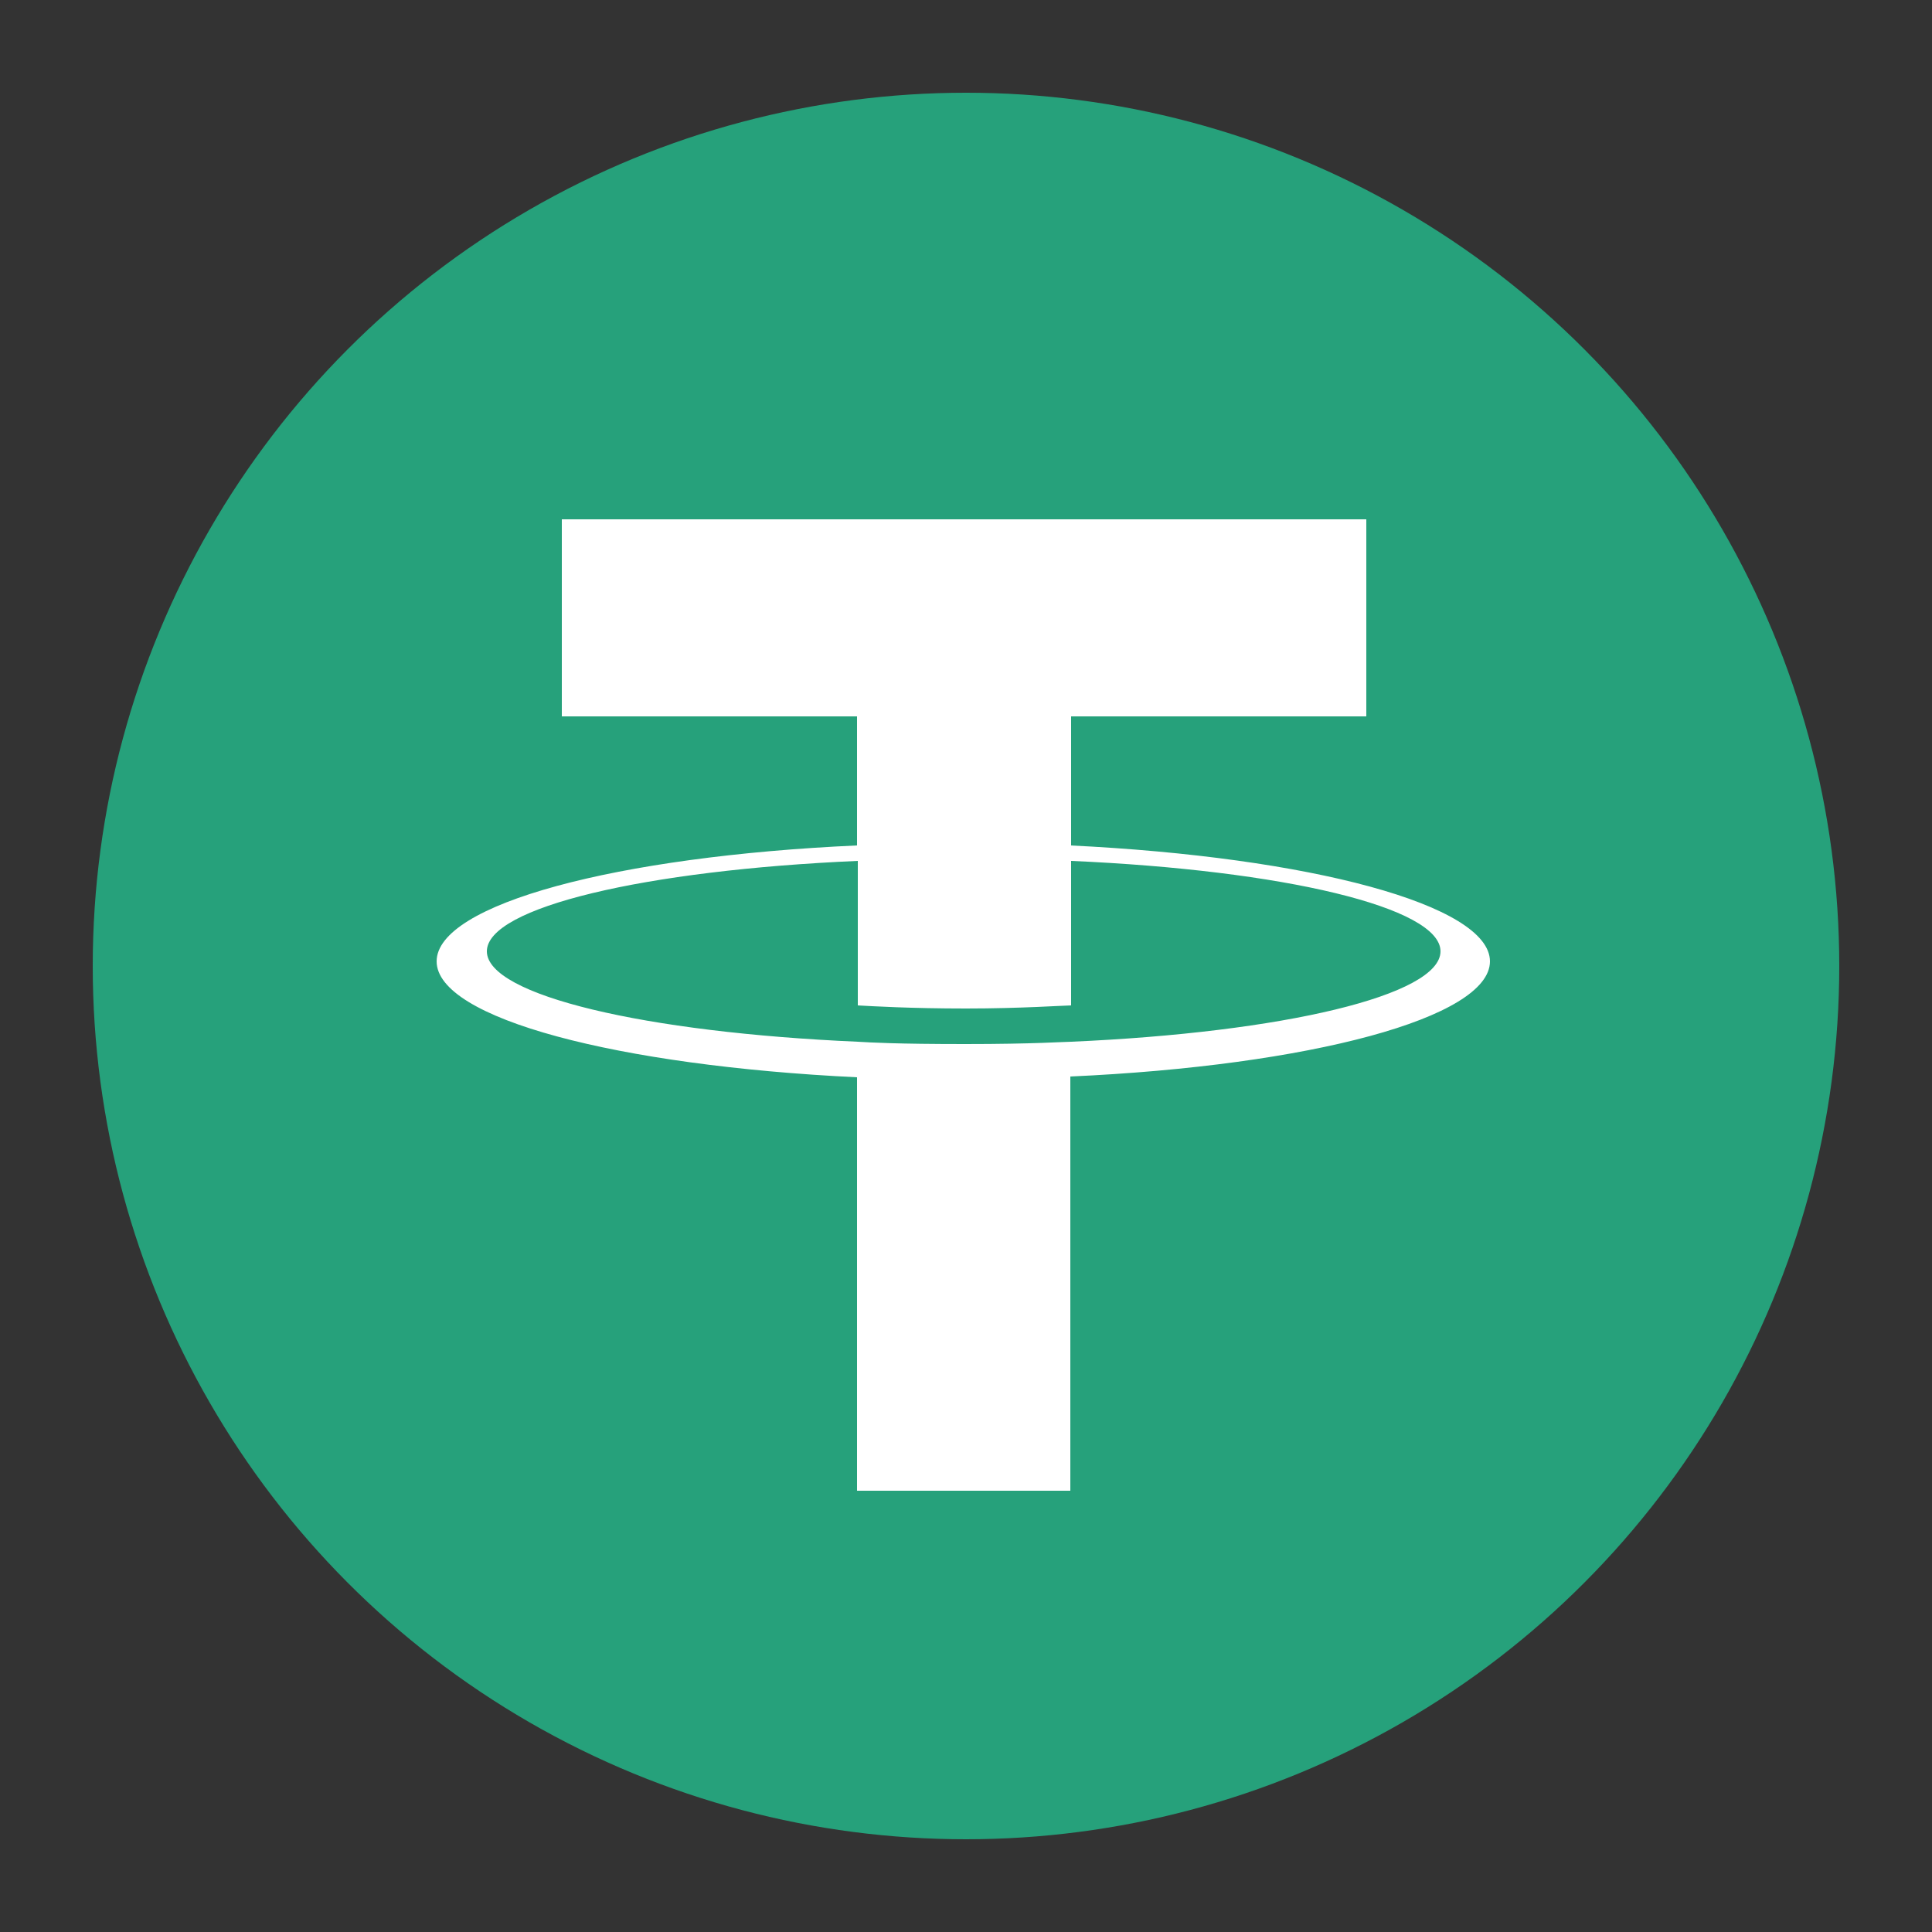
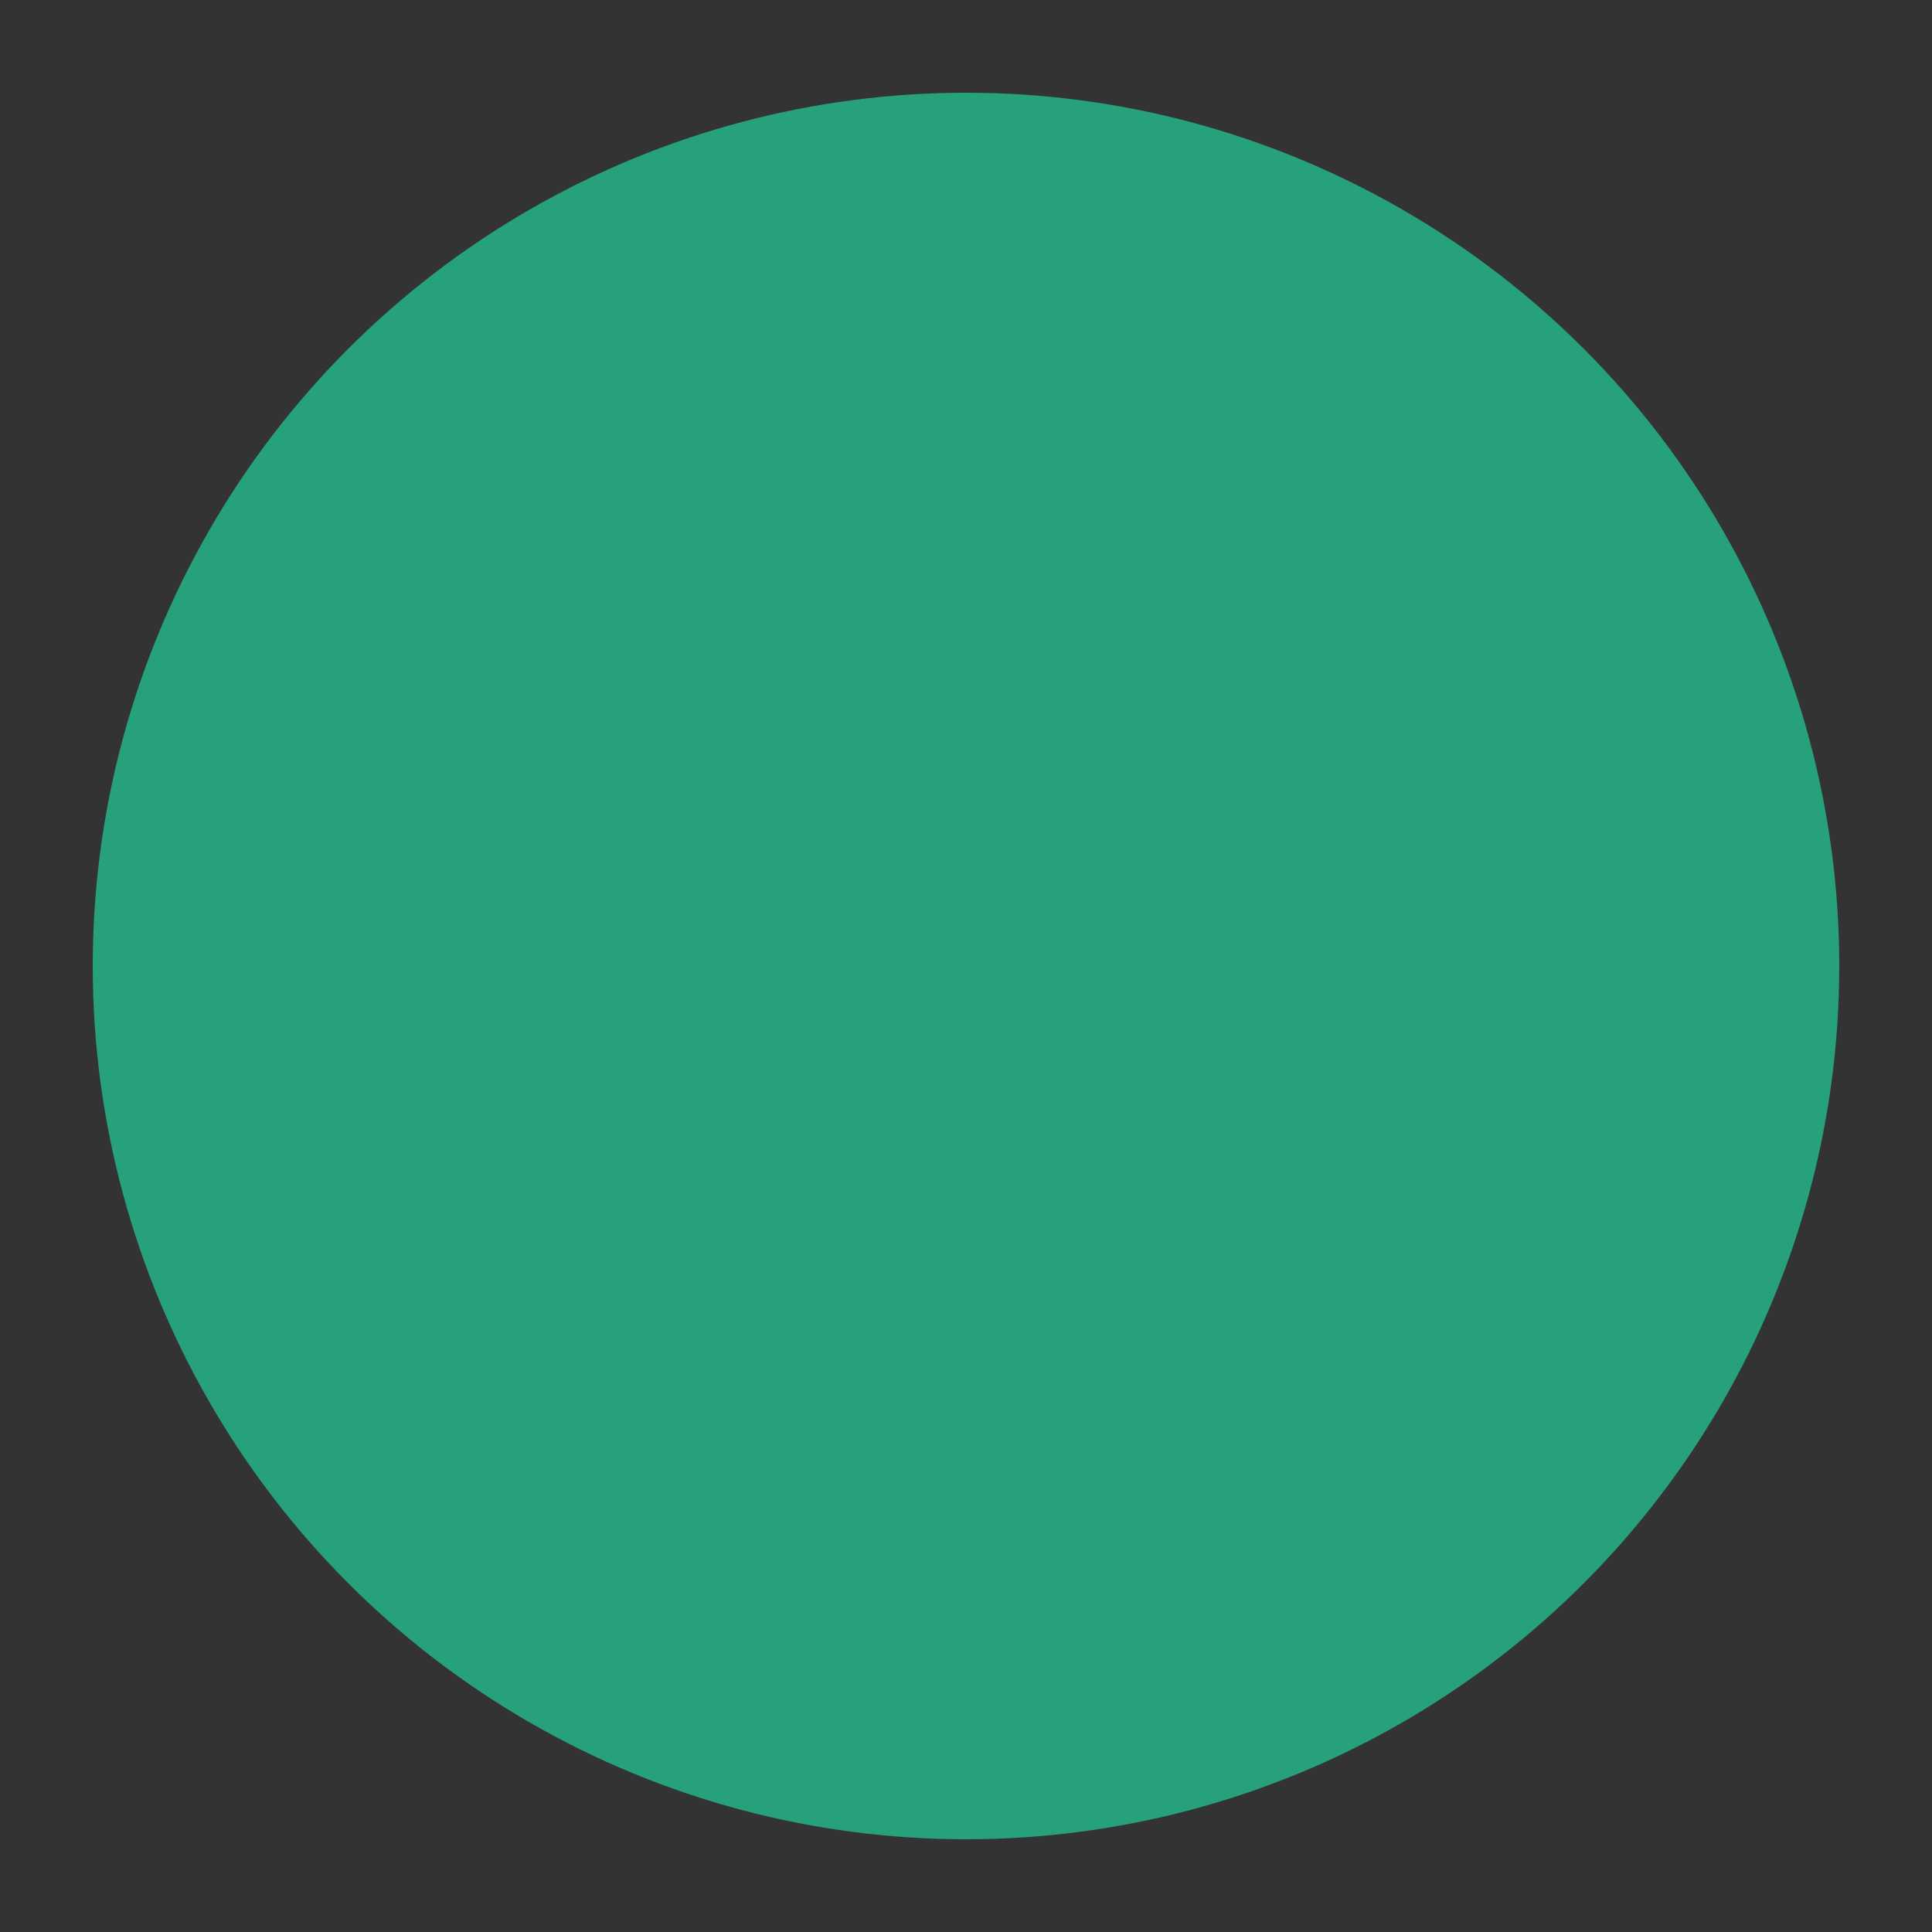
<svg xmlns="http://www.w3.org/2000/svg" id="Camada_1" version="1.1" viewBox="0 0 250 250">
  <rect x="0" y="0" width="250" height="250" fill="#333333" stroke="none" />
  <defs>
    <style>
      .st0 {
        fill: #fff;
        fill-rule: evenodd;
      }

      .st1 {
        fill: #26a17b;
      }
    </style>
  </defs>
  <circle class="st1" cx="125" cy="125" r="113" />
-   <path class="st0" d="M138.6,134.8h0c-.8,0-4.8.3-13.7.3s-12.2-.2-13.9-.3h0c-27.5-1.2-48-6-48-11.7s20.5-10.5,48-11.7v18.7c1.8.1,6.9.4,14,.4s12.8-.4,13.6-.4v-18.7c27.4,1.2,47.8,6,47.8,11.7s-20.4,10.5-47.8,11.7M138.6,109.4v-16.7h38.2v-25.5h-104.1v25.5h38.2v16.7c-31.1,1.4-54.4,7.6-54.4,15s23.4,13.5,54.4,15v53.5h27.6v-53.6c31-1.4,54.3-7.6,54.3-14.9s-23.3-13.5-54.3-15" />
</svg>